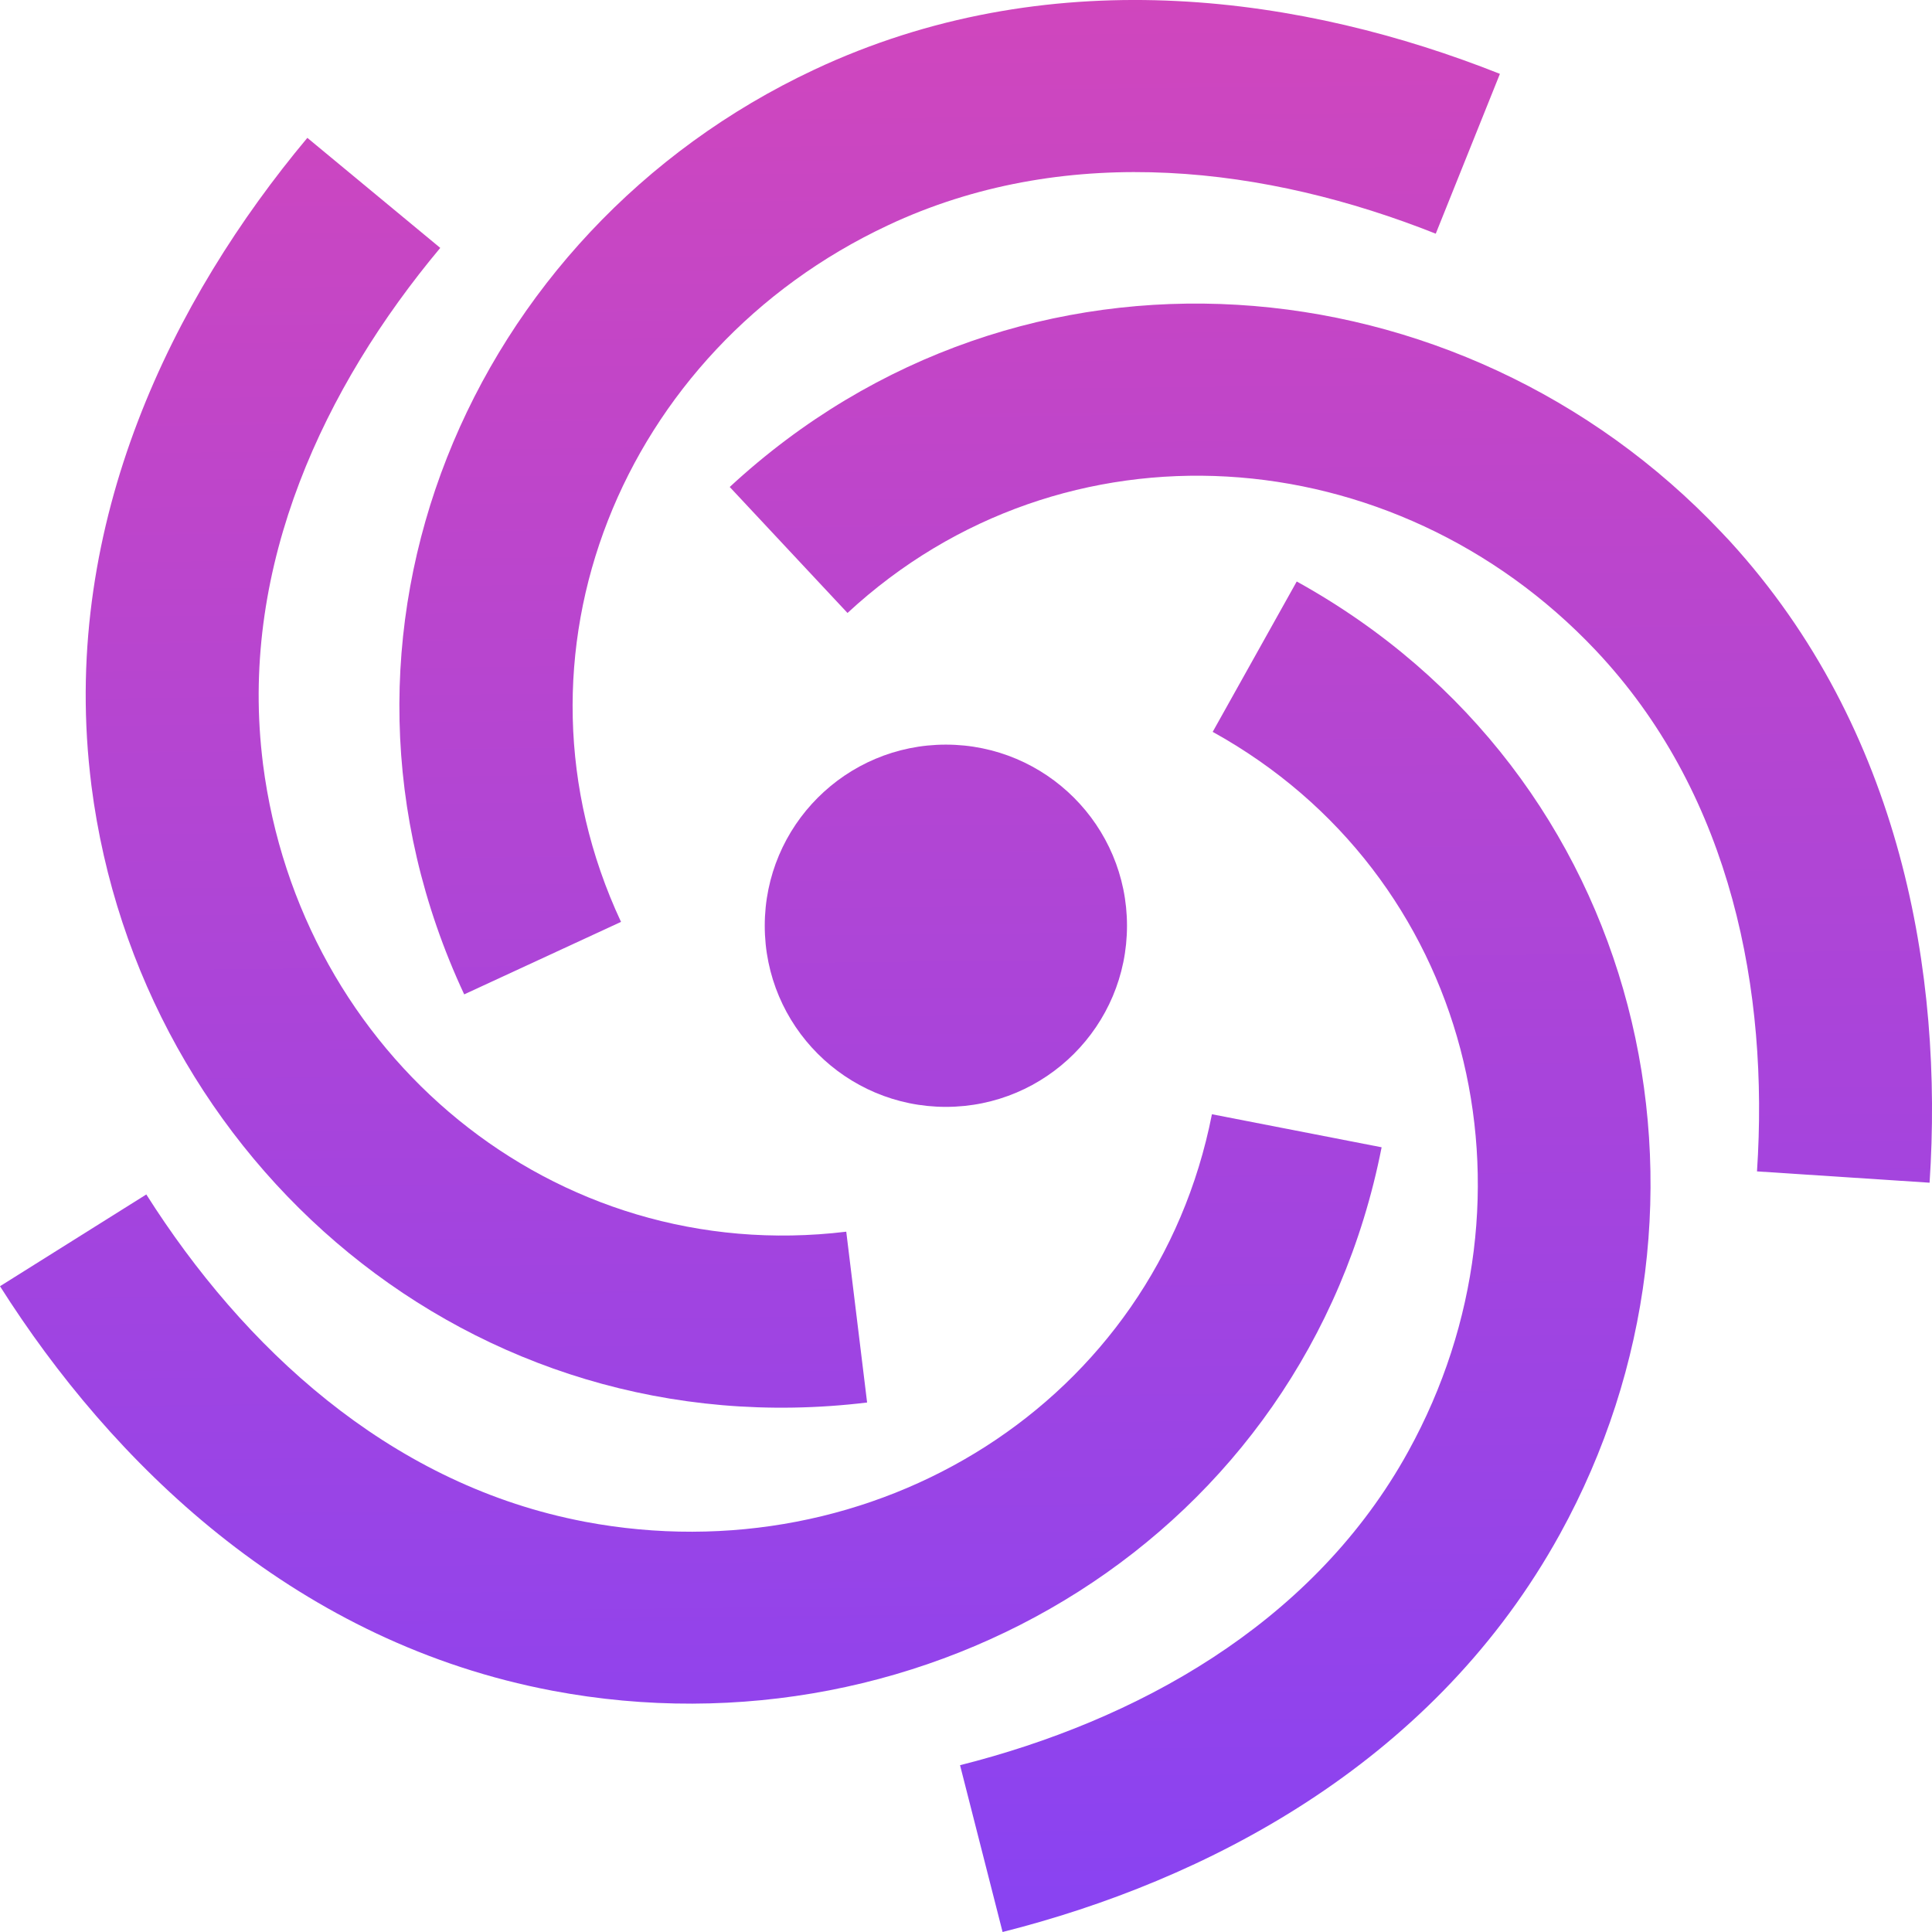
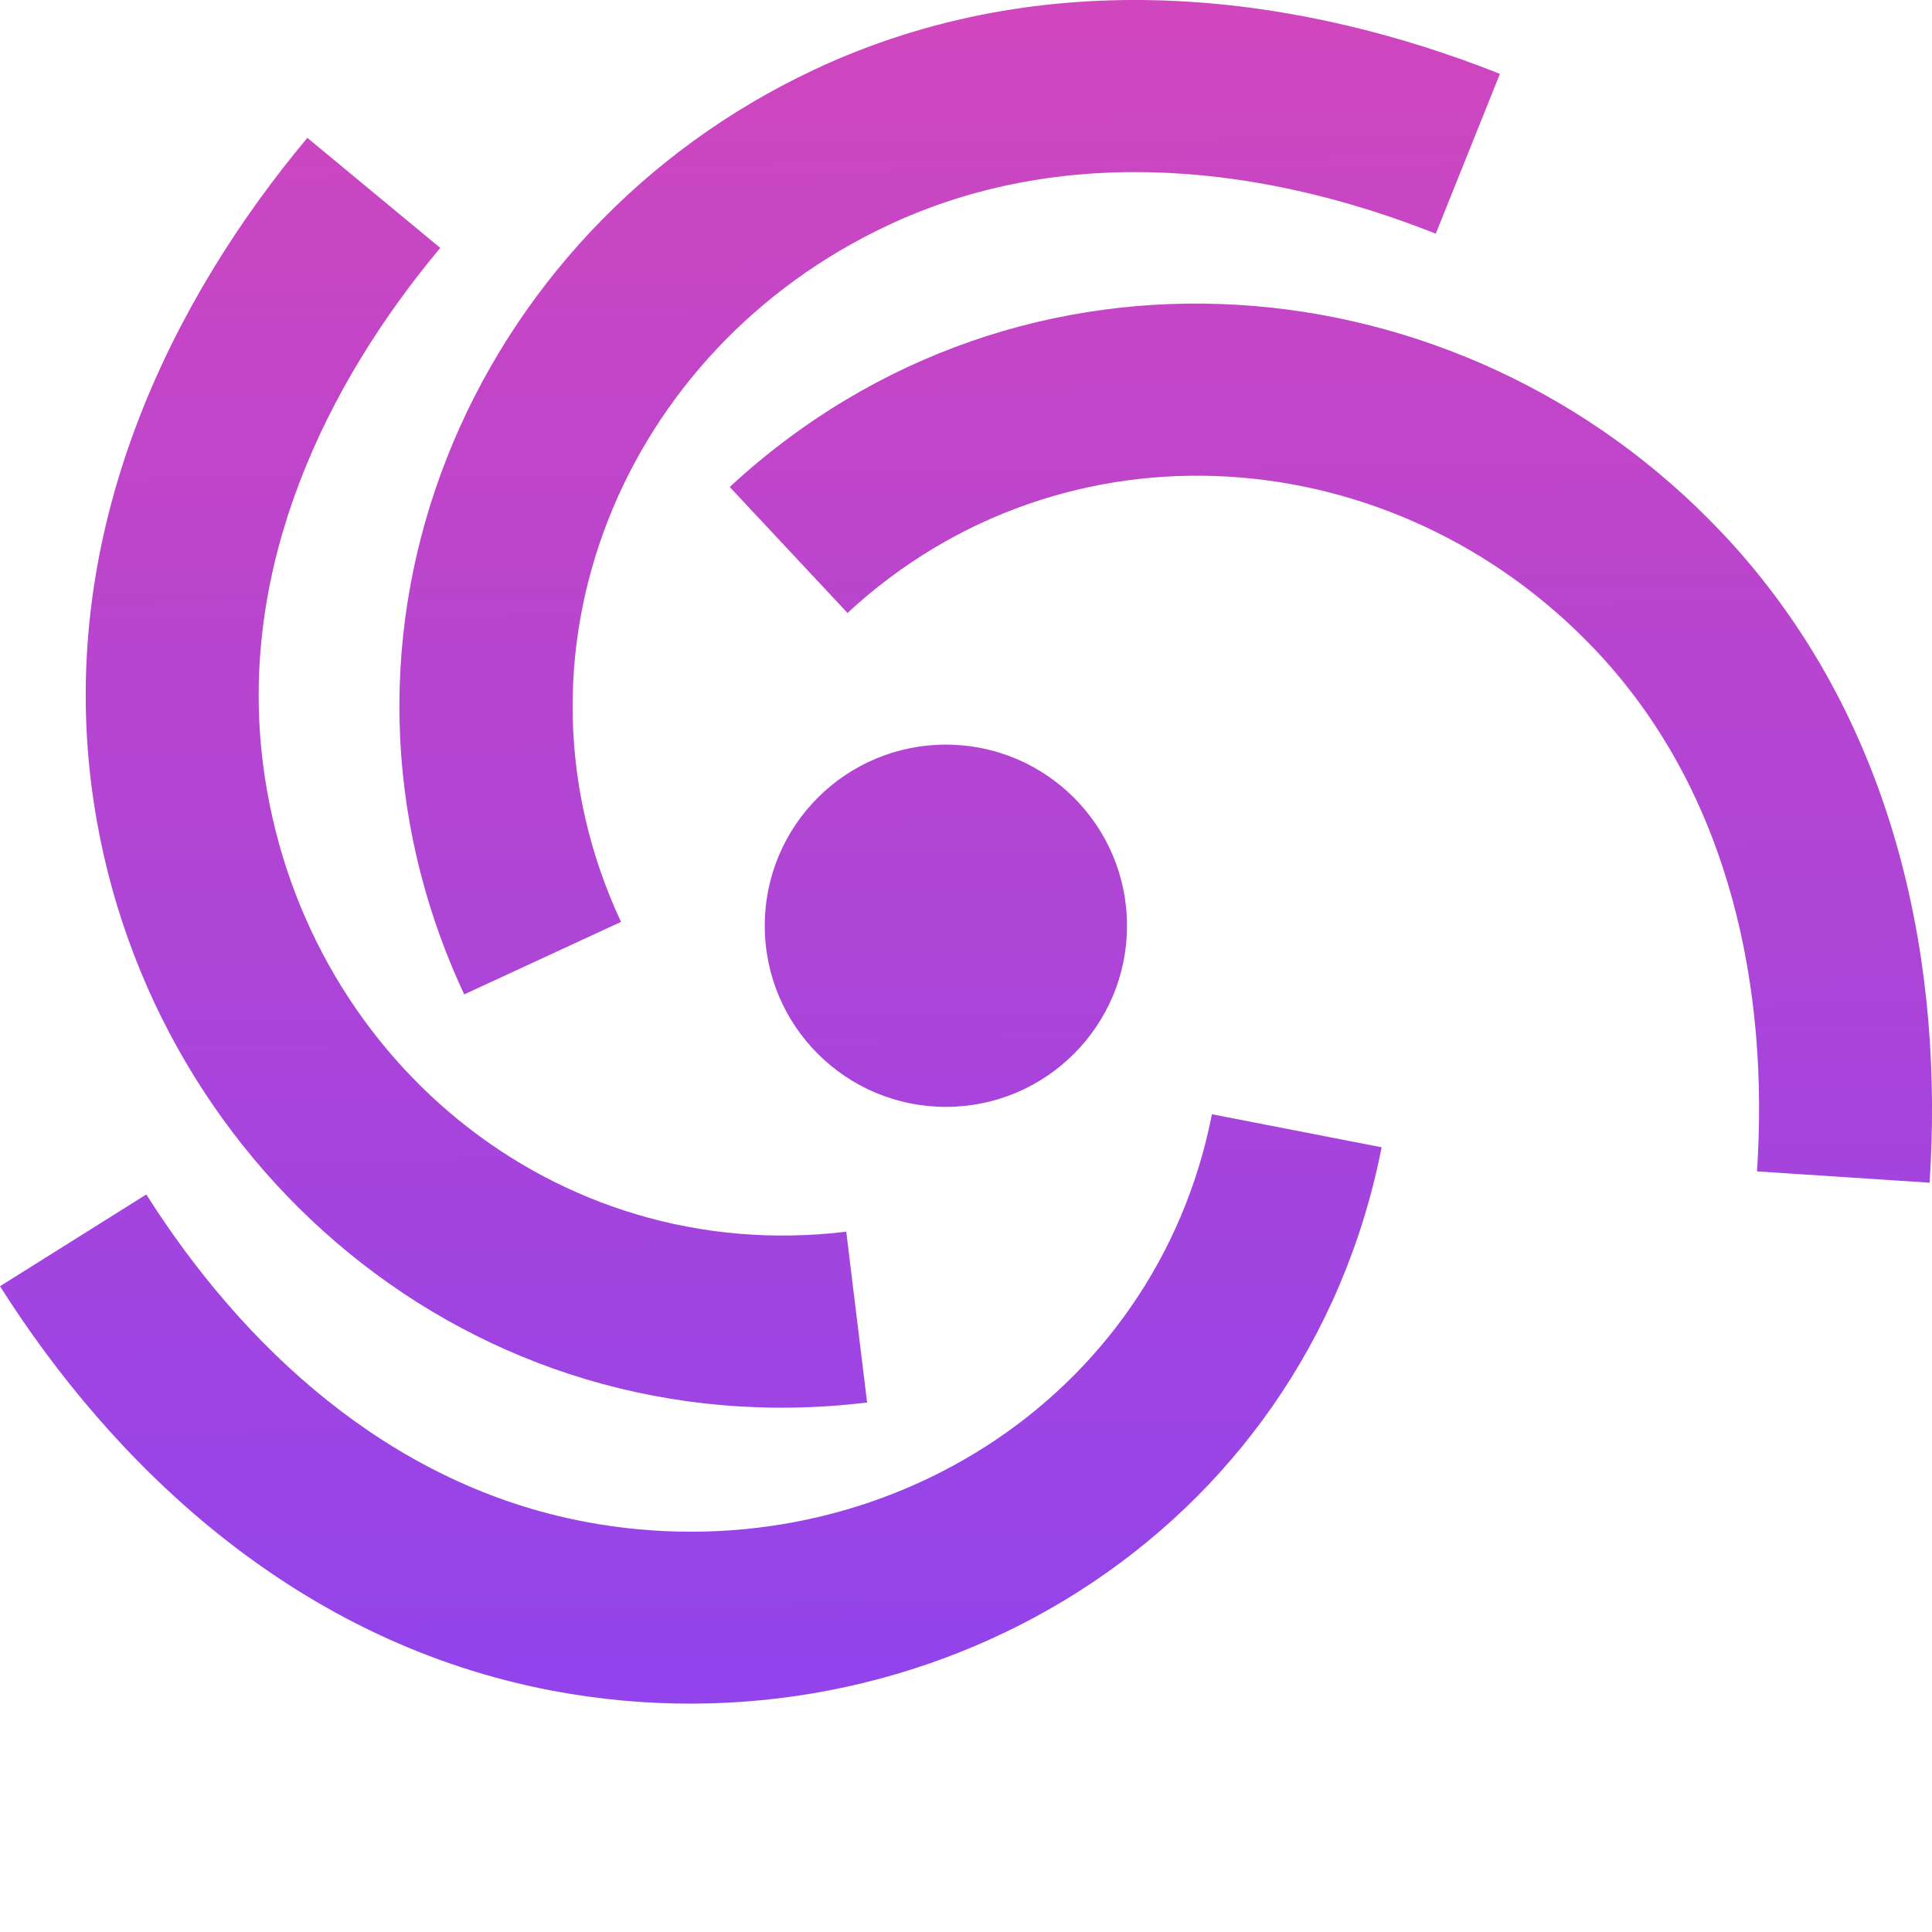
<svg xmlns="http://www.w3.org/2000/svg" width="48" height="48" viewBox="0 0 48 48" fill="none">
-   <path d="M32.217 14.447C40.872 19.235 43.308 29.858 38.756 38.114L38.608 38.377C35.465 43.859 29.963 46.724 24.909 48L23.852 43.856C28.241 42.748 32.511 40.383 34.878 36.256L34.989 36.058C38.503 29.684 36.544 21.732 30.129 18.183L32.217 14.447Z" fill="url(#paint0_linear_308_2)" />
  <path d="M34.326 28.504C32.424 38.175 23.024 43.762 13.727 42.006L13.43 41.947C7.219 40.666 2.781 36.345 0 31.956L3.635 29.676C6.05 33.487 9.63 36.797 14.305 37.762L14.528 37.807C21.706 39.163 28.701 34.851 30.11 27.683L34.326 28.504Z" fill="url(#paint1_linear_308_2)" />
  <path d="M10.938 6.159C8.042 9.623 5.985 14.034 6.508 18.757L6.534 18.982C7.456 26.194 13.739 31.482 21.025 30.601L21.543 34.845C11.712 36.033 3.467 28.864 2.272 19.522L2.237 19.223C1.543 12.949 4.301 7.413 7.636 3.425L10.938 6.159Z" fill="url(#paint2_linear_308_2)" />
  <path d="M18.13 12.099C25.381 5.387 36.286 6.365 42.77 13.225L42.977 13.445C47.244 18.115 48.282 24.207 47.94 29.384L43.652 29.103C43.95 24.607 43.008 19.835 39.796 16.32L39.642 16.154C34.636 10.858 26.43 10.255 21.056 15.229L18.13 12.099Z" fill="url(#paint3_linear_308_2)" />
  <path d="M23.5 18.5C25.985 18.5 28 20.515 28 23C28 25.485 25.985 27.5 23.5 27.5C21.015 27.5 19 25.485 19 23C19 20.515 21.015 18.5 23.5 18.5Z" fill="url(#paint4_linear_308_2)" />
  <path d="M20.498 1.607C26.279 -0.99 32.422 -0.089 37.265 1.835L35.671 5.806C31.466 4.135 26.615 3.55 22.263 5.504L22.056 5.6C15.448 8.701 12.335 16.28 15.429 22.904L11.533 24.705C7.36 15.769 11.663 5.751 20.223 1.734L20.498 1.607Z" fill="url(#paint5_linear_308_2)" />
  <defs>
    <linearGradient id="paint0_linear_308_2" x1="35.541" y1="-0.252" x2="36.074" y2="47.743" gradientUnits="userSpaceOnUse">
      <stop stop-color="#D046BD" />
      <stop offset="1" stop-color="#8943F2" />
    </linearGradient>
    <linearGradient id="paint1_linear_308_2" x1="35.541" y1="-0.252" x2="36.074" y2="47.743" gradientUnits="userSpaceOnUse">
      <stop stop-color="#D046BD" />
      <stop offset="1" stop-color="#8943F2" />
    </linearGradient>
    <linearGradient id="paint2_linear_308_2" x1="35.541" y1="-0.252" x2="36.074" y2="47.743" gradientUnits="userSpaceOnUse">
      <stop stop-color="#D046BD" />
      <stop offset="1" stop-color="#8943F2" />
    </linearGradient>
    <linearGradient id="paint3_linear_308_2" x1="35.541" y1="-0.252" x2="36.074" y2="47.743" gradientUnits="userSpaceOnUse">
      <stop stop-color="#D046BD" />
      <stop offset="1" stop-color="#8943F2" />
    </linearGradient>
    <linearGradient id="paint4_linear_308_2" x1="35.541" y1="-0.252" x2="36.074" y2="47.743" gradientUnits="userSpaceOnUse">
      <stop stop-color="#D046BD" />
      <stop offset="1" stop-color="#8943F2" />
    </linearGradient>
    <linearGradient id="paint5_linear_308_2" x1="35.541" y1="-0.252" x2="36.074" y2="47.743" gradientUnits="userSpaceOnUse">
      <stop stop-color="#D046BD" />
      <stop offset="1" stop-color="#8943F2" />
    </linearGradient>
  </defs>
</svg>